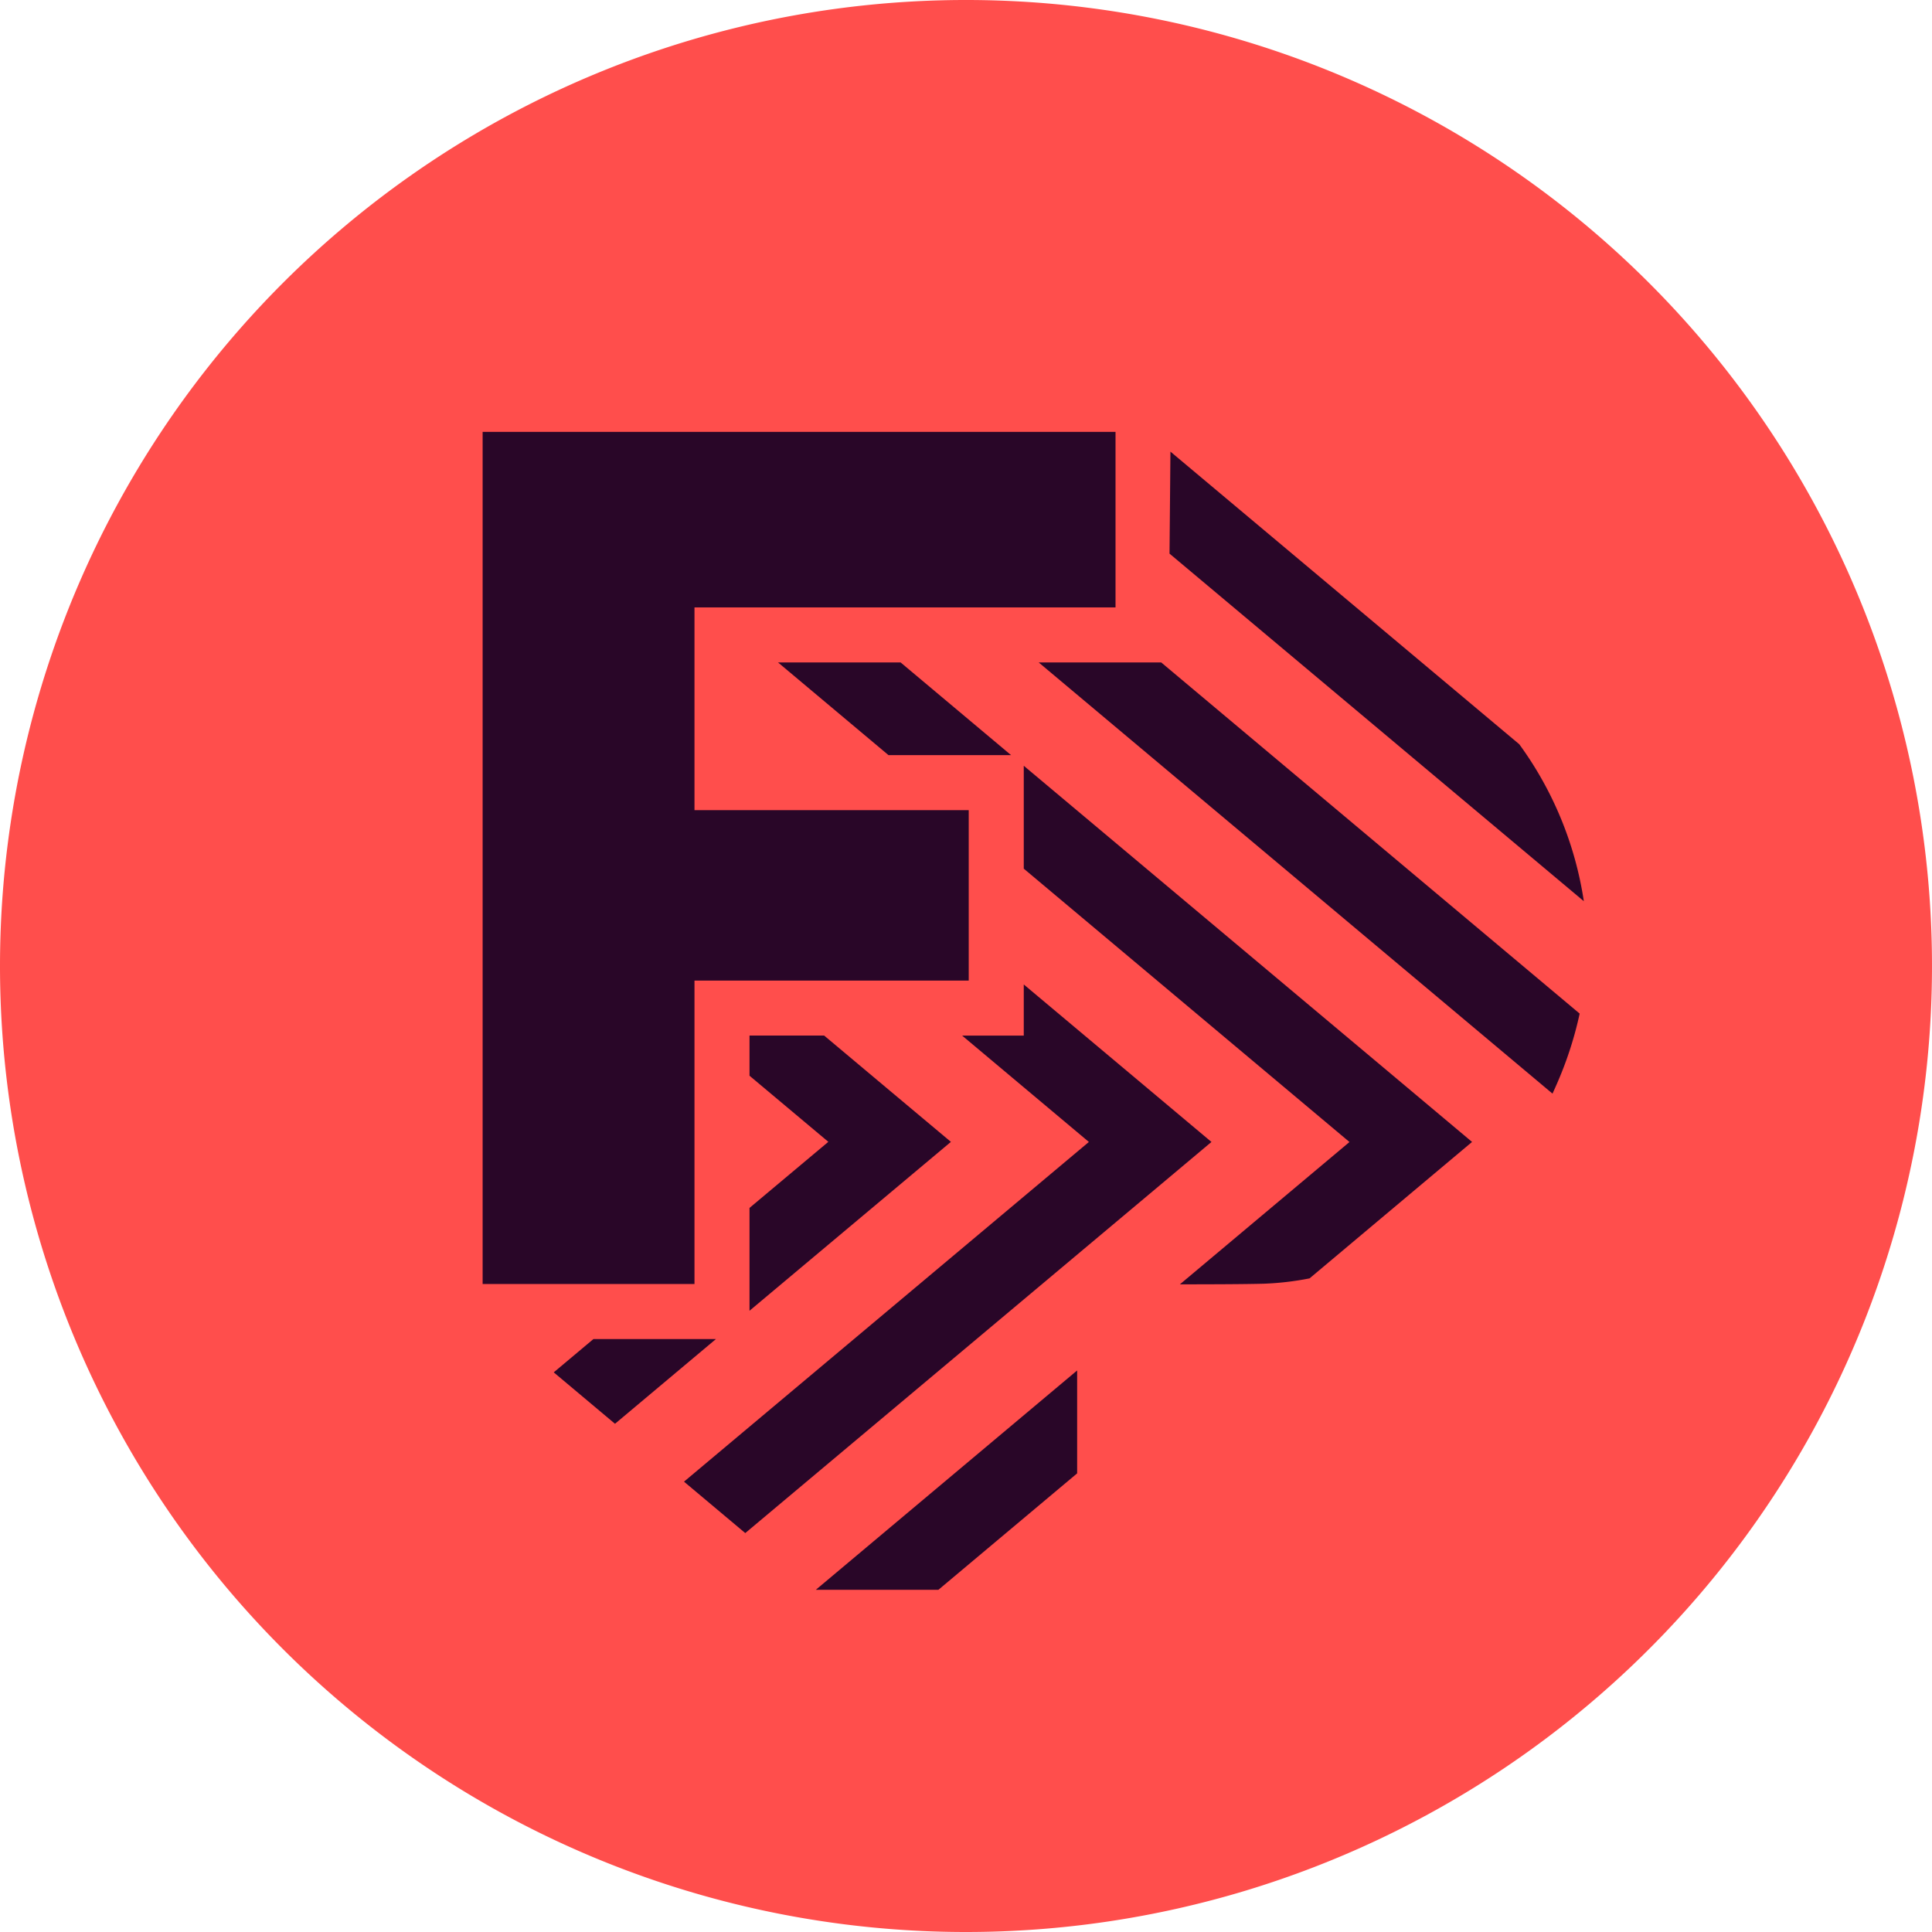
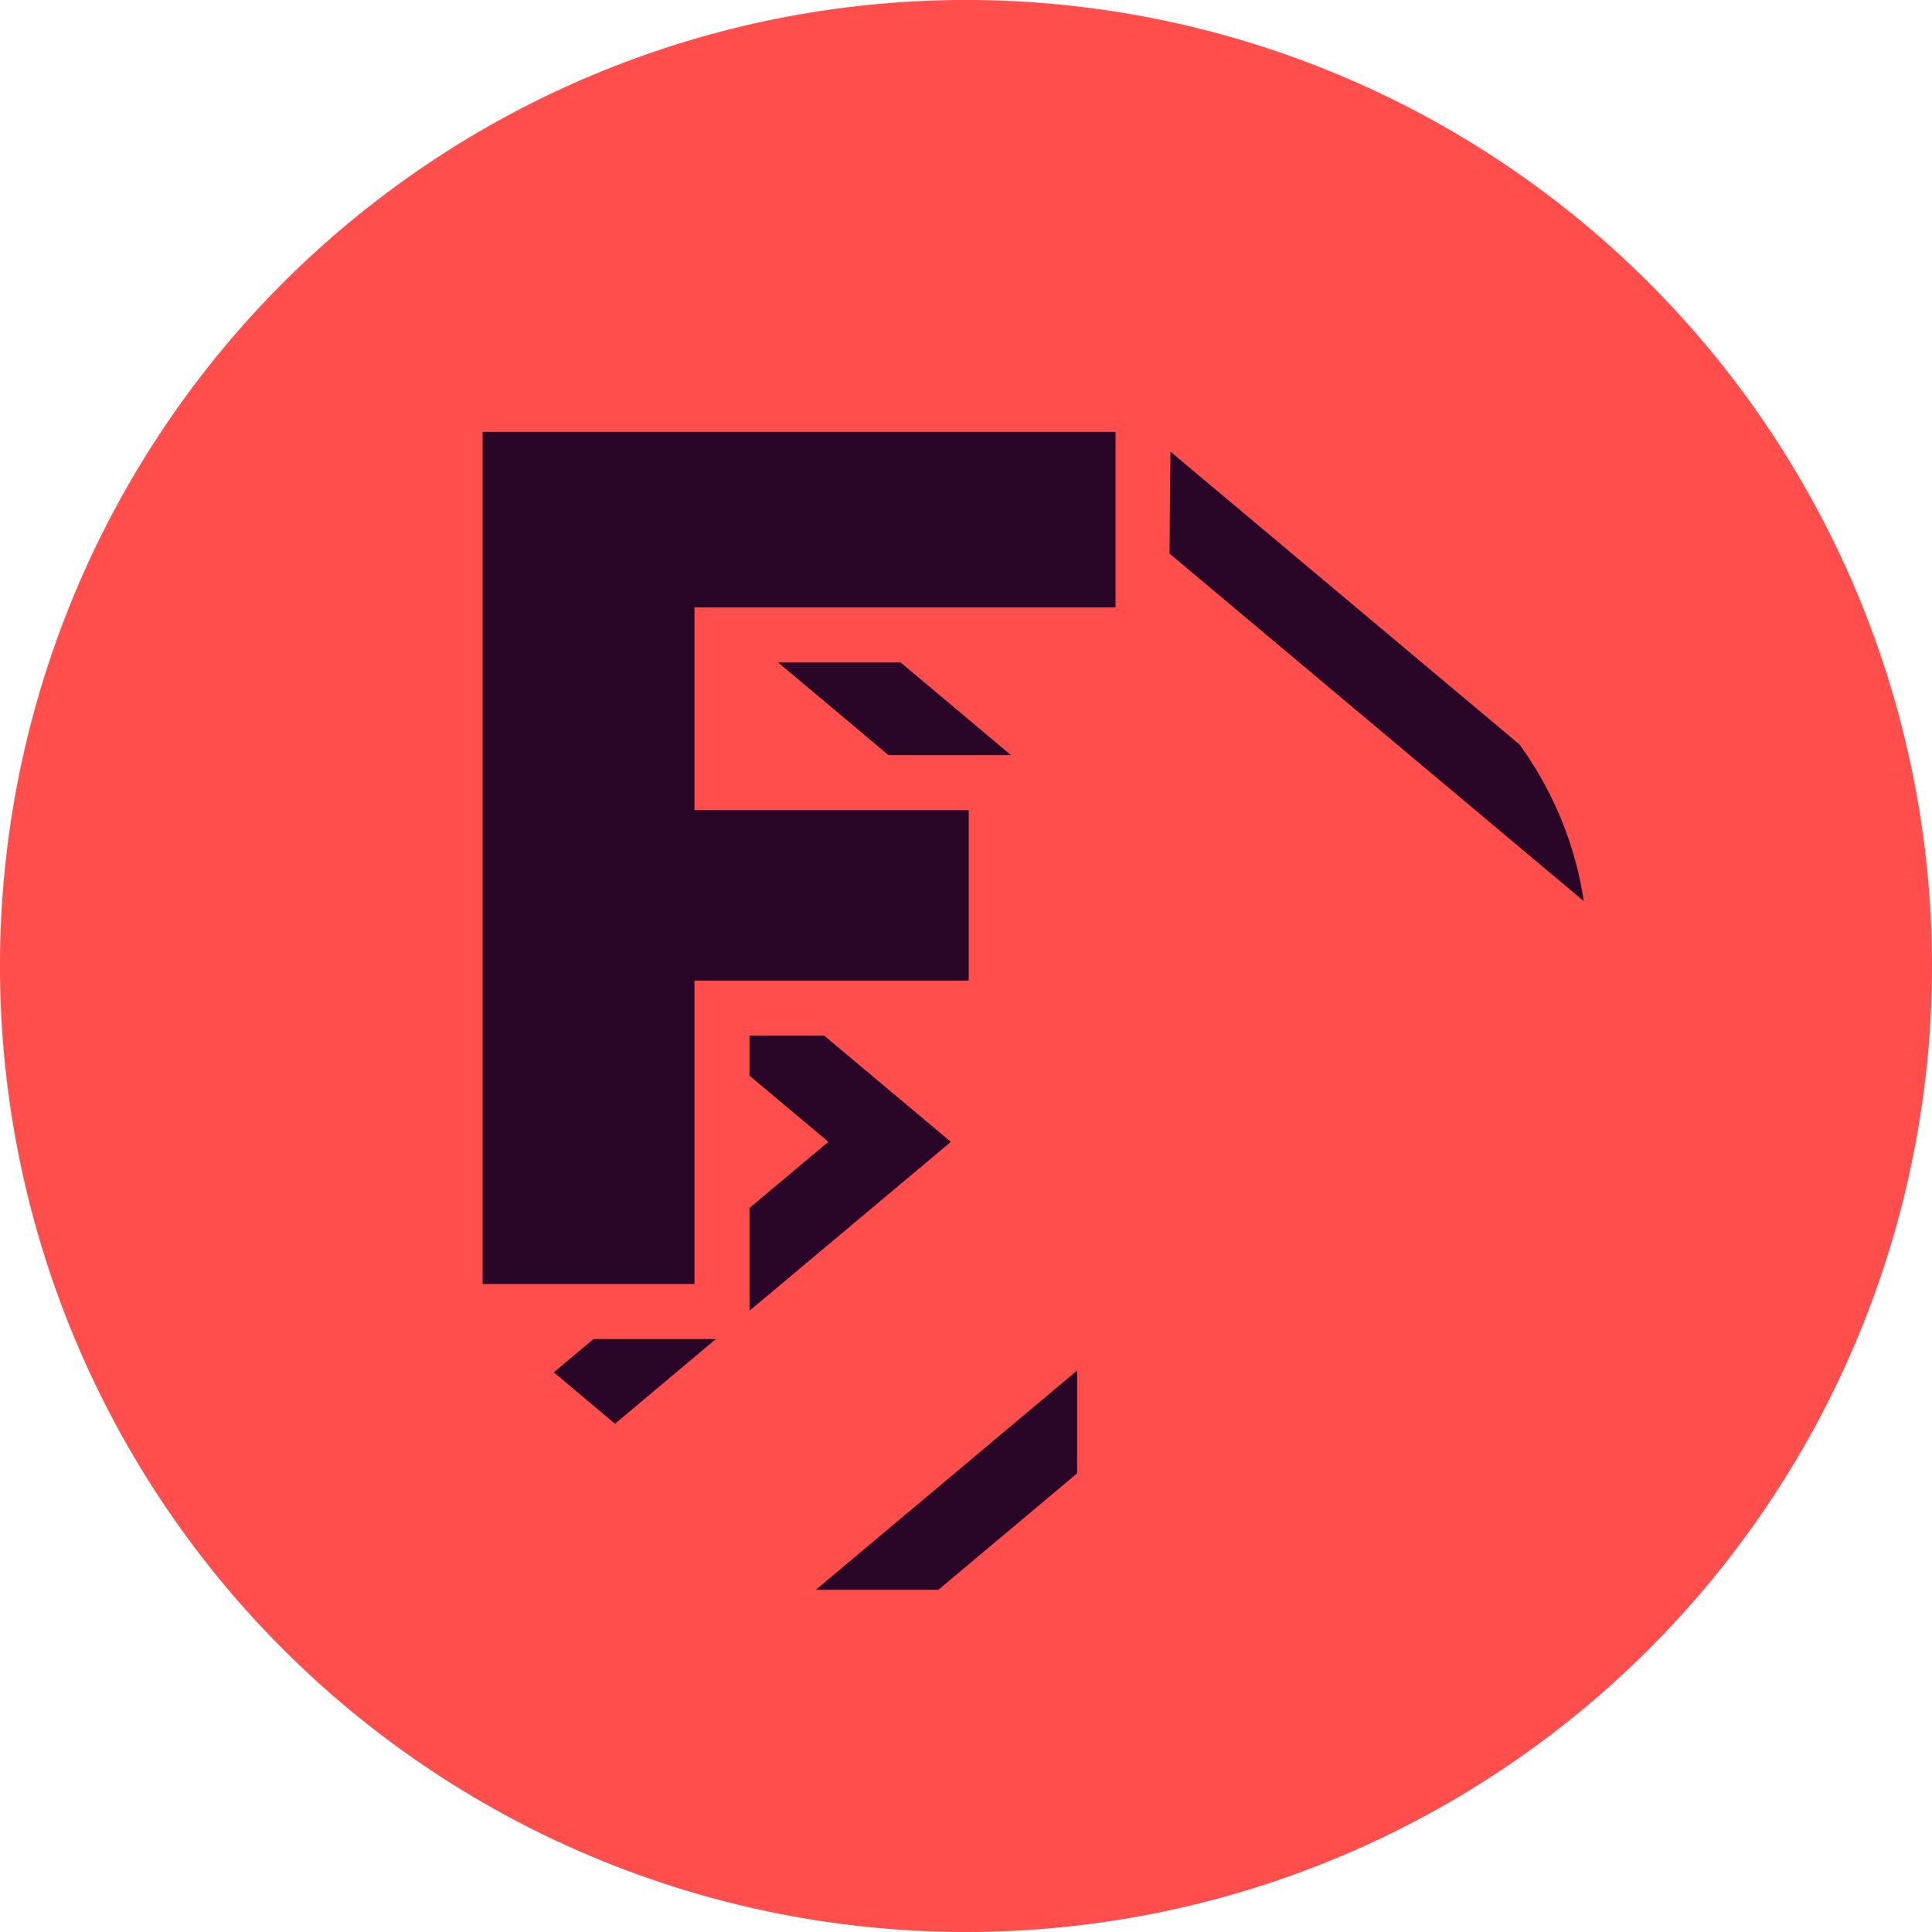
<svg xmlns="http://www.w3.org/2000/svg" width="125" height="125" viewBox="0 0 125 125">
  <defs>
    <clipPath id="a">
      <rect width="125" height="125" fill="none" />
    </clipPath>
  </defs>
  <g clip-path="url(#a)">
    <path d="M0,62.5A62.5,62.5,0,1,1,62.5,125,62.5,62.5,0,0,1,0,62.5" transform="translate(0 0)" fill="#ff4e4c" />
    <path d="M84.021,38.543V49.9H56.78V63.018H74.523V74.045H56.78V93.676H43.073V38.543Z" transform="translate(-11.847 -10.601)" fill="#290628" />
    <path d="M131.182,69.393,104.376,46.905l.059-6.6,22.571,18.934a23.043,23.043,0,0,1,4.176,10.158" transform="translate(-28.708 -11.085)" fill="#290628" />
-     <path d="M127.7,81.841a23.871,23.871,0,0,1-1.19,3.868c-.182.45-.373.887-.568,1.309L92.7,59.121h7.927Z" transform="translate(-25.496 -16.261)" fill="#290628" />
-     <path d="M120.373,92.681l-3.963,3.327-6.549,5.5a18.732,18.732,0,0,1-2.945.345c-1.173.032-3.3.041-5.445.041l10.971-9.208L91.368,75V68.343L116.41,89.354Z" transform="translate(-25.131 -18.798)" fill="#290628" />
-     <path d="M95.172,98.049l-3.963,3.327-26.2,21.979-3.963-3.327L87.241,98.049l-8.2-6.881h3.987V87.859l8.18,6.863Z" transform="translate(-16.791 -24.165)" fill="#290628" />
    <path d="M79.922,99.3l-3.968,3.327-9.063,7.6v-6.654l5.1-4.276-5.1-4.277v-2.6h4.827l4.236,3.554Z" transform="translate(-18.398 -25.421)" fill="#290628" />
    <path d="M59.914,119.507l-6.531,5.481-3.963-3.327,2.568-2.155Z" transform="translate(-13.593 -32.87)" fill="#290628" />
    <path d="M89.717,122.309v6.658L80.741,136.5H72.81Z" transform="translate(-20.026 -33.641)" fill="#290628" />
    <path d="M84.513,65.116H76.582l-7.144-5.995h7.931Z" transform="translate(-19.099 -16.261)" fill="#290628" />
  </g>
</svg>